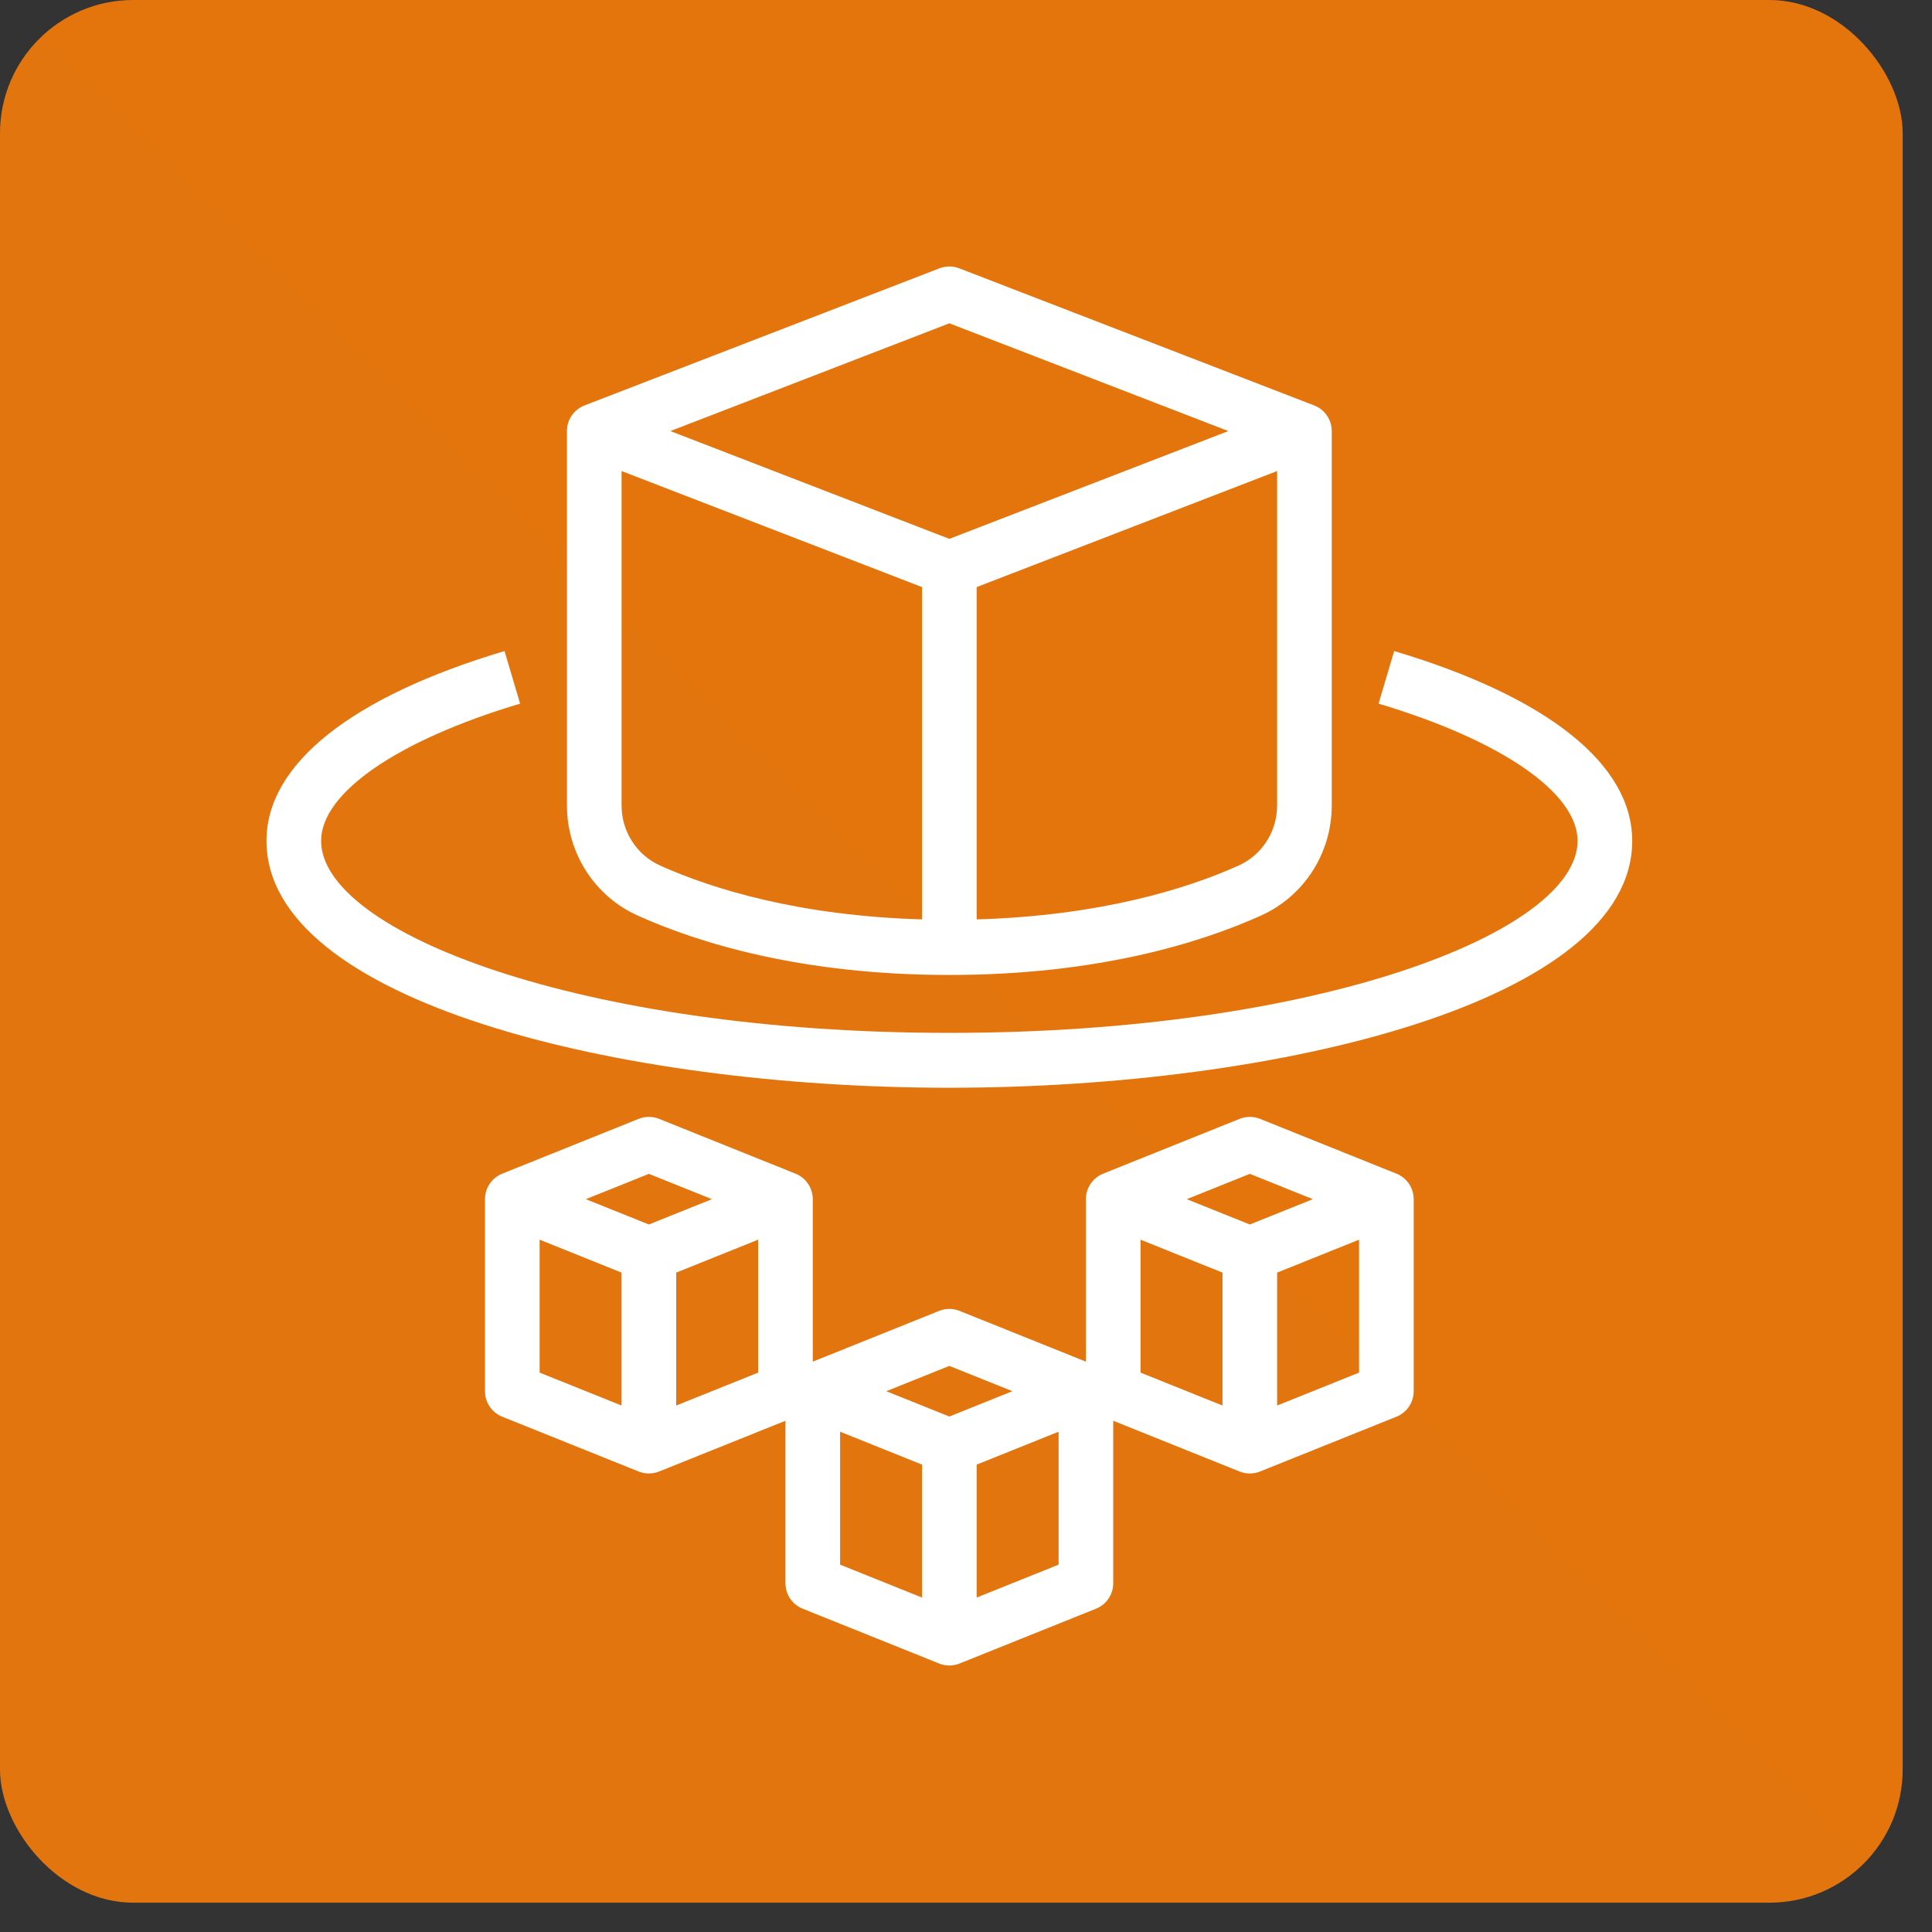
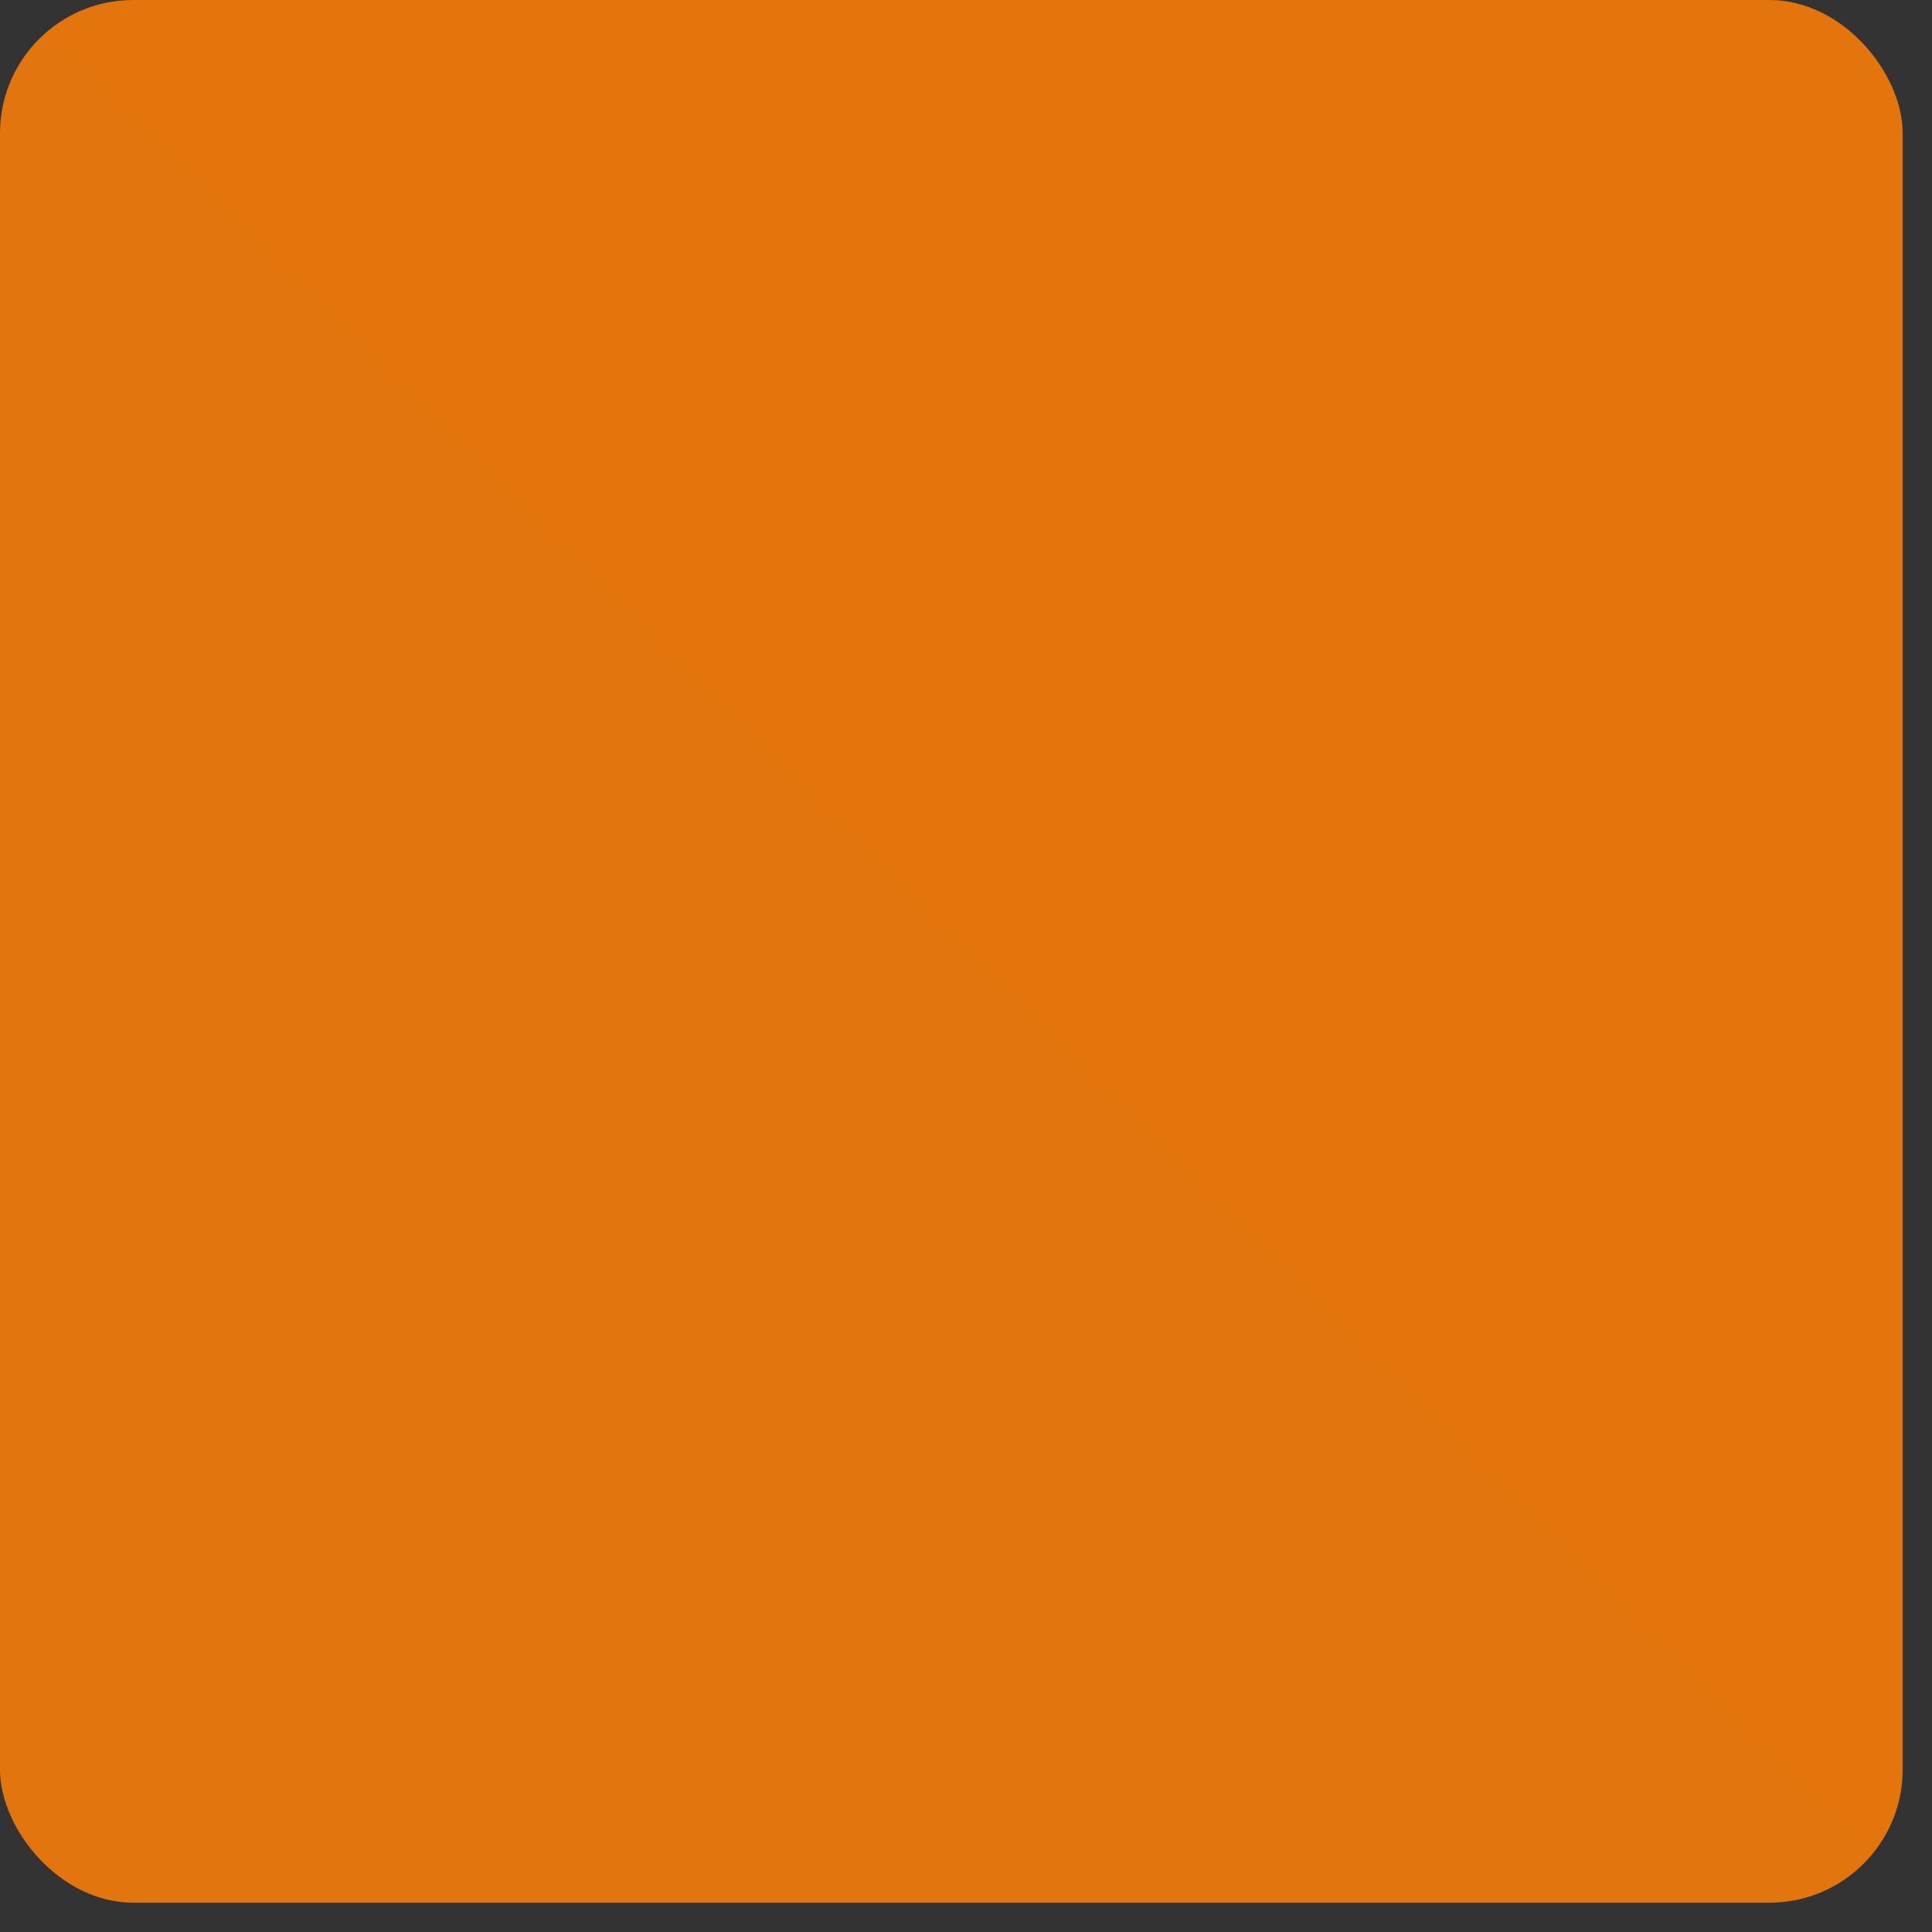
<svg xmlns="http://www.w3.org/2000/svg" width="58" height="58" viewBox="0 0 58 58" fill="none">
  <rect x="0" y="0" width="58" height="58" fill="#333333" stroke="none" />
  <g clip-path="url(#clip0_1380_60555)">
    <path d="M57.12 0H0V57.12H57.12V0Z" fill="url(#paint0_linear_1380_60555)" />
-     <path fill-rule="evenodd" clip-rule="evenodd" d="M38.34 42.195V38.205L40.8 37.216V41.207L38.34 42.195ZM34.24 37.216L36.7 38.205V42.195L34.24 41.207V37.216ZM29.32 47.96V43.969L31.78 42.981V46.972L29.32 47.96ZM25.22 42.981L27.68 43.969V47.96L25.22 46.972V42.981ZM20.3 42.195V38.205L22.76 37.216V41.207L20.3 42.195ZM16.2 37.216L18.66 38.205V42.195L16.2 41.207V37.216ZM19.48 35.24L21.373 36L19.48 36.76L17.587 36L19.48 35.24ZM28.5 41.005L30.393 41.765L28.5 42.525L26.607 41.765L28.5 41.005ZM37.52 35.24L39.413 36L37.52 36.76L35.627 36L37.52 35.24ZM41.924 35.235L37.824 33.588C37.629 33.511 37.411 33.511 37.216 33.588L33.116 35.235C32.804 35.361 32.6 35.663 32.6 36V40.878L28.804 39.353C28.609 39.275 28.391 39.275 28.196 39.353L24.4 40.878V36C24.4 35.663 24.196 35.361 23.884 35.235L19.784 33.588C19.589 33.511 19.371 33.511 19.176 33.588L15.076 35.235C14.764 35.361 14.56 35.663 14.56 36V41.765C14.56 42.102 14.764 42.404 15.076 42.53L19.176 44.177C19.273 44.215 19.377 44.235 19.48 44.235C19.583 44.235 19.687 44.215 19.784 44.177L23.58 42.652V47.529C23.58 47.866 23.784 48.169 24.096 48.294L28.196 49.941C28.293 49.98 28.397 50 28.5 50C28.603 50 28.707 49.98 28.804 49.941L32.904 48.294C33.216 48.169 33.42 47.866 33.42 47.529V42.652L37.216 44.177C37.313 44.215 37.417 44.235 37.52 44.235C37.623 44.235 37.727 44.215 37.824 44.177L41.924 42.53C42.236 42.404 42.44 42.102 42.44 41.765V36C42.44 35.663 42.236 35.361 41.924 35.235ZM49 25.243C49 30.057 38.438 32.655 28.5 32.655C18.562 32.655 8 30.057 8 25.243C8 22.945 10.538 20.921 15.146 19.545L15.614 21.124C11.929 22.224 9.64 23.803 9.64 25.243C9.64 27.97 17.385 31.008 28.5 31.008C39.615 31.008 47.36 27.97 47.36 25.243C47.36 23.803 45.071 22.224 41.386 21.124L41.854 19.545C46.462 20.921 49 22.945 49 25.243ZM28.5 9.706L36.876 12.941L28.5 16.177L20.125 12.941L28.5 9.706ZM37.176 25.988C35.629 26.683 33.033 27.492 29.32 27.601V17.625L38.34 14.141V24.181C38.34 24.964 37.884 25.673 37.176 25.988ZM18.66 24.181V14.141L27.68 17.625V27.601C23.967 27.492 21.371 26.683 19.821 25.986C19.116 25.673 18.66 24.964 18.66 24.181ZM19.155 27.491C20.96 28.302 24.047 29.269 28.5 29.269C32.953 29.269 36.04 28.302 37.842 27.492C39.141 26.915 39.98 25.615 39.98 24.181V12.941C39.98 12.6 39.771 12.295 39.454 12.172L28.794 8.054C28.604 7.982 28.396 7.982 28.206 8.054L17.546 12.172C17.229 12.295 17.02 12.6 17.02 12.941V24.181C17.02 25.615 17.859 26.915 19.155 27.491Z" fill="white" />
  </g>
  <defs>
    <linearGradient id="paint0_linear_1380_60555" x1="0" y1="5712" x2="5712" y2="0" gradientUnits="userSpaceOnUse">
      <stop stop-color="#C8511B" />
      <stop offset="1" stop-color="#FF9900" />
    </linearGradient>
    <clipPath id="clip0_1380_60555">
      <rect width="57.12" height="57.12" rx="4" fill="white" />
    </clipPath>
  </defs>
</svg>